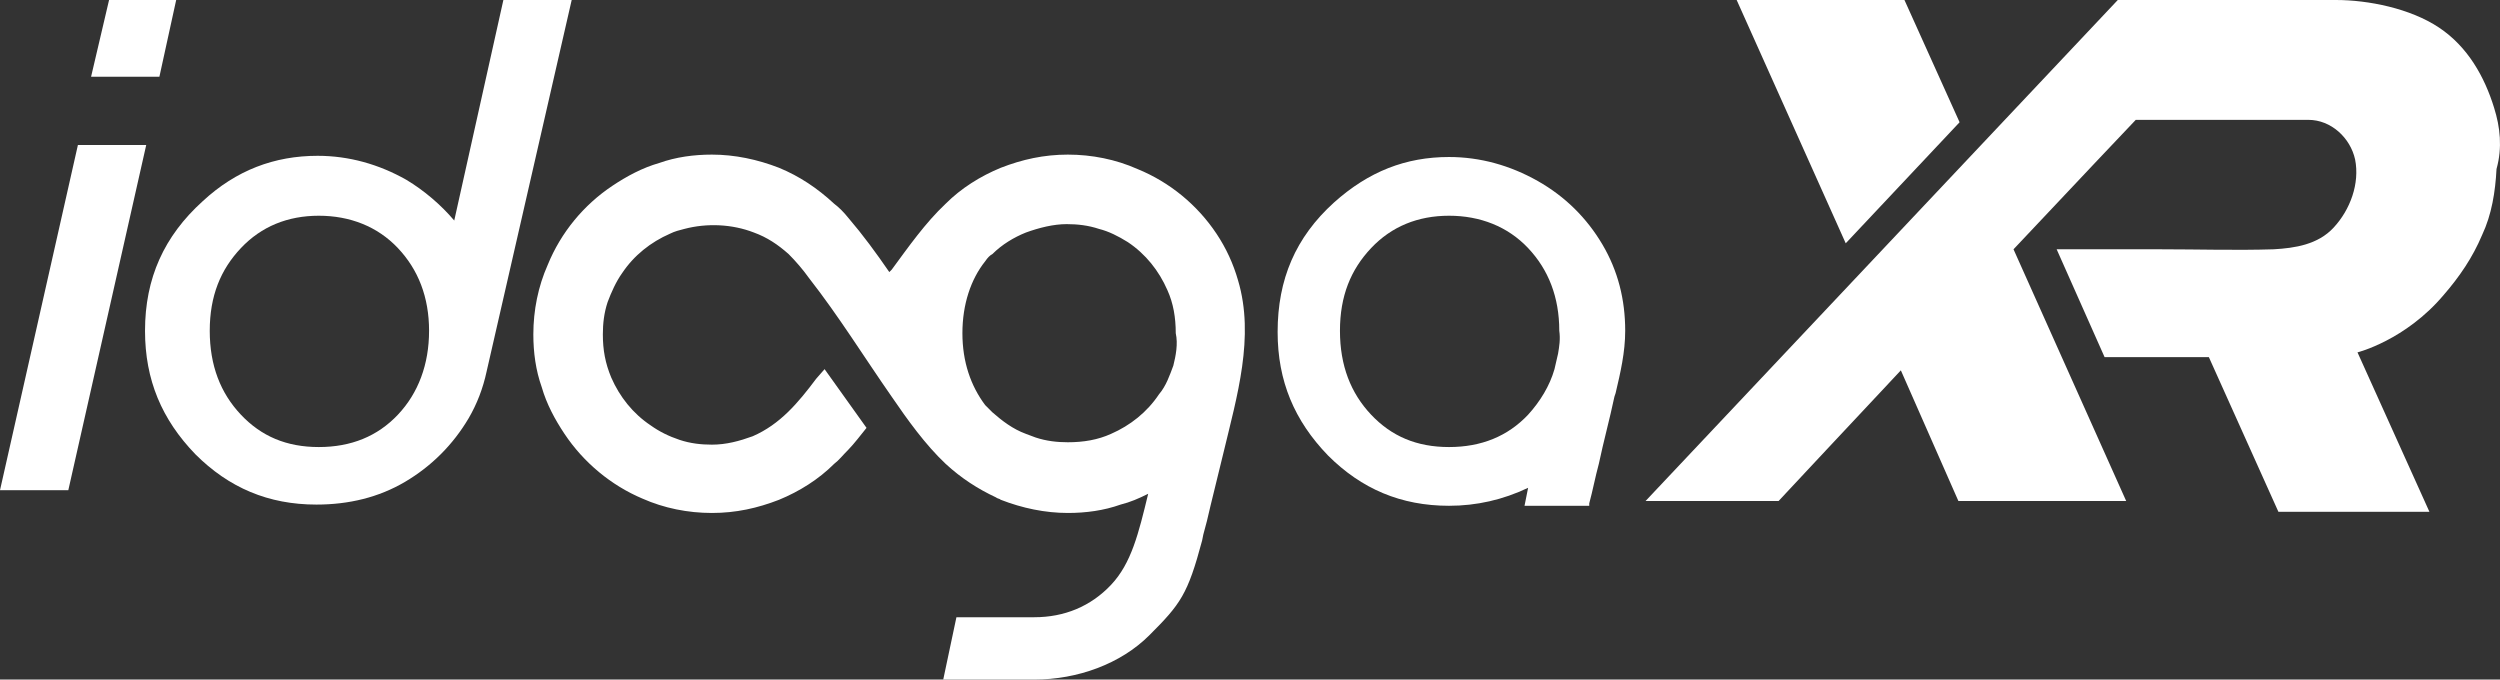
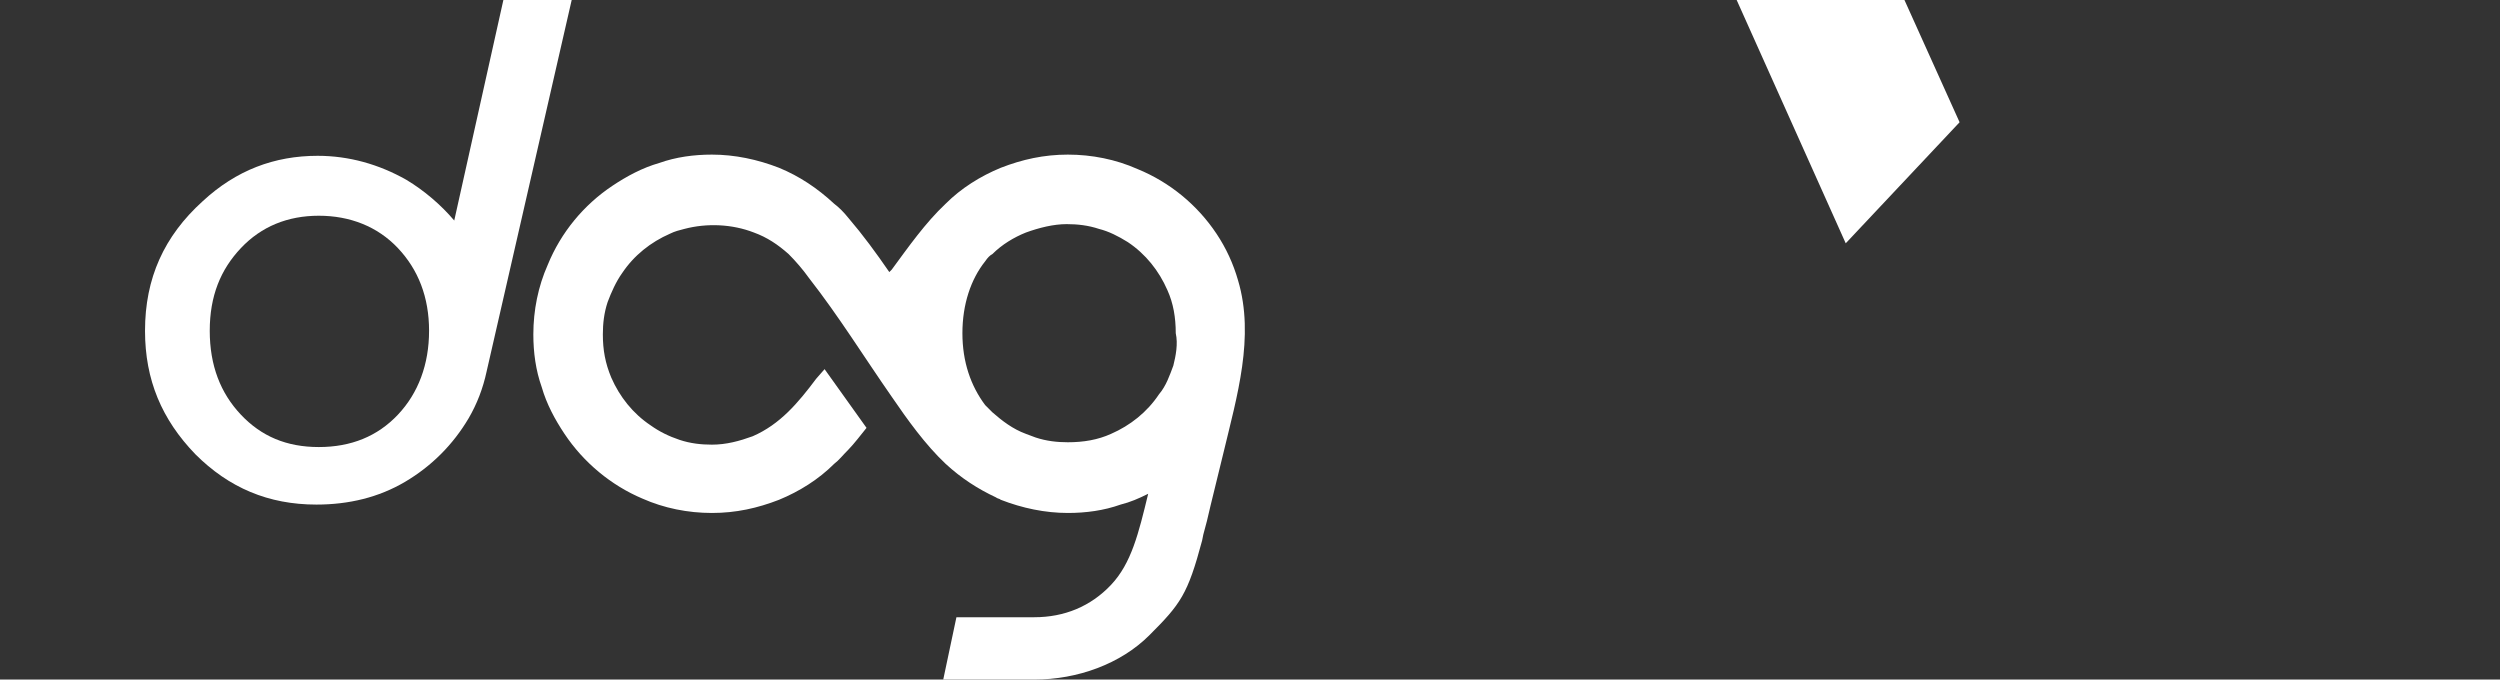
<svg xmlns="http://www.w3.org/2000/svg" id="_レイヤー_2" viewBox="0 0 208.59 56.7">
  <rect x="0" y="0" width="208.59" height="56.7" fill="#333333" stroke="none" />
  <defs>
    <style>.cls-1{fill:#fff;}</style>
  </defs>
  <g id="_レイヤー_1-2">
-     <path class="cls-1" d="M128.3,15.1c-2.3-1.3-4.8-2-7.4-2-3.6,0-6.7,1.2-9.6,3.8-3.2,2.9-4.7,6.4-4.7,10.8,0,4.1,1.4,7.4,4.2,10.3,2.8,2.8,6.1,4.2,10.1,4.2,2.3,0,4.5-.5,6.6-1.5l-.3,1.5h5.4v-.2c.3-1.1.5-2.2.8-3.3.4-1.9.9-3.7,1.3-5.6l.1-.3c.4-1.7.8-3.4.8-5.2,0-2.6-.6-5-1.9-7.2-1.3-2.2-3.1-4-5.4-5.3ZM130,29.5l-.3,1.3c-.4,1.4-1.2,2.7-2.2,3.8-1.7,1.8-3.9,2.7-6.6,2.7s-4.8-.9-6.5-2.7-2.6-4.1-2.6-7,.9-5.1,2.6-6.9,3.9-2.7,6.5-2.7,4.9.9,6.6,2.7c1.7,1.8,2.6,4.1,2.6,6.9.1.7,0,1.3-.1,1.9Z" />
-     <polygon class="cls-1" points="14.7 0 9.1 0 7.6 6.4 13.3 6.4 14.7 0" />
-     <polygon class="cls-1" points="6.5 12.1 0 40.9 5.7 40.9 12.2 12.1 6.5 12.1" />
    <path class="cls-1" d="M101.5,19.5c-1.6-2.4-3.9-4.3-6.6-5.4-1.8-.8-3.8-1.2-5.8-1.2s-3.8.4-5.6,1.1c-1.7.7-3.3,1.7-4.6,3-1.7,1.6-3.1,3.6-4.5,5.5l-.2.2c-1.1-1.6-2.2-3.1-3.4-4.5-.4-.5-.8-.9-1.2-1.2-1.4-1.3-2.9-2.3-4.6-3-1.8-.7-3.7-1.1-5.6-1.1-1.5,0-3,.2-4.4.7-1.4.4-2.7,1.1-3.9,1.9-2.4,1.6-4.3,3.9-5.4,6.6-.8,1.8-1.2,3.8-1.2,5.8,0,1.5.2,3,.7,4.4.4,1.4,1.1,2.7,1.9,3.9,1.6,2.4,3.9,4.3,6.5,5.4,1.8.8,3.8,1.2,5.8,1.2s3.8-.4,5.6-1.1c1.7-.7,3.3-1.7,4.6-3,.4-.3.7-.7,1.2-1.2.4-.4,1.1-1.3,1.5-1.8l-3.5-4.9c-.1.1-.6.7-.7.8-1.5,2-3,3.8-5.3,4.8-1.1.4-2.2.7-3.4.7-.9,0-1.8-.1-2.7-.4-.9-.3-1.7-.7-2.4-1.2-1.5-1-2.6-2.4-3.3-4-.5-1.2-.7-2.3-.7-3.6,0-.9.1-1.8.4-2.7.3-.8.7-1.7,1.2-2.4,1-1.5,2.4-2.6,4-3.3.4-.2.8-.3,1.2-.4,1.9-.5,4-.4,5.8.3,1.1.4,2,1,2.9,1.8.6.6,1.2,1.3,1.7,2,2.5,3.2,4.6,6.6,6.9,9.9,1.3,1.9,2.8,4,4.5,5.6,1.3,1.2,2.7,2.1,4.2,2.8.1.1.3.1.4.2,1.8.7,3.7,1.1,5.6,1.1,1.5,0,3-.2,4.4-.7.8-.2,1.5-.5,2.3-.9-.8,3.3-1.4,5.8-3.1,7.6s-3.9,2.7-6.4,2.7h-6.5l-1.1,5.2h7.6c3.6,0,7.2-1.3,9.6-3.7,2.6-2.6,3.2-3.4,4.4-7.9h0l.1-.5c.2-.7.4-1.5.6-2.4l1.1-4.5h0c1.1-4.6,2.6-9.6,1.2-14.3-.4-1.4-1-2.7-1.8-3.9ZM97.9,30.5c-.3.8-.6,1.7-1.2,2.4-1,1.5-2.4,2.6-4,3.3-1.1.5-2.3.7-3.6.7-.9,0-1.8-.1-2.7-.4-.3-.1-.5-.2-.8-.3-1.1-.4-2-1.1-2.8-1.8-.1-.1-.3-.3-.6-.6-1.2-1.6-1.9-3.6-1.9-6s.7-4.5,1.9-6c.2-.3.4-.5.6-.6.8-.8,1.8-1.4,2.8-1.8,1.1-.4,2.3-.7,3.4-.7.9,0,1.8.1,2.7.4.8.2,1.6.6,2.4,1.1,1.5,1,2.6,2.4,3.3,4,.5,1.1.7,2.3.7,3.6.2.9,0,1.9-.2,2.7Z" />
    <path class="cls-1" d="M42,0l-4.1,18.4c-1.1-1.3-2.5-2.5-4-3.4-2.3-1.3-4.8-2-7.4-2-3.6,0-6.8,1.2-9.6,3.8-3.2,2.9-4.8,6.4-4.8,10.8,0,4.1,1.4,7.4,4.2,10.3,2.8,2.8,6.1,4.2,10.1,4.2,2.7,0,5.2-.6,7.4-1.9,2.2-1.3,4-3.1,5.3-5.3.7-1.2,1.2-2.5,1.5-3.9h0L47.7,0h-5.7ZM33.2,34.6c-1.7,1.8-3.9,2.7-6.6,2.7s-4.8-.9-6.5-2.7c-1.7-1.8-2.6-4.1-2.6-7s.9-5.1,2.6-6.9,3.9-2.7,6.5-2.7,4.9.9,6.6,2.7c1.7,1.8,2.6,4.1,2.6,6.9s-.9,5.2-2.6,7Z" />
    <polygon class="cls-1" points="163.5 10.2 158.9 0 144.9 0 154 20.3 163.5 10.2" />
-     <path class="cls-1" d="M208.1,9c-.8-2.6-2.2-5.1-4.6-6.7s-5.9-2.3-8.6-2.3h-18.2l-39.4,41.8h11.1s5.6-6,10.2-10.9l4.8,10.9h14l-9.4-21c4.6-4.9,10.2-10.8,10.2-10.8h14.4c1.9,0,3.5,1.5,3.9,3.3h0c.4,2-.4,4.2-1.8,5.7-1.3,1.4-3.2,1.7-5,1.8-3.1.1-6.3,0-9.4,0h-8.7l4,9h8.7l5.8,12.9h12.6l-6-13.3s4-1,7.2-4.8c1.3-1.5,2.4-3.1,3.2-5,.8-1.7,1.1-3.6,1.2-5.5.5-1.8.3-3.5-.2-5.1Z" />
  </g>
</svg>